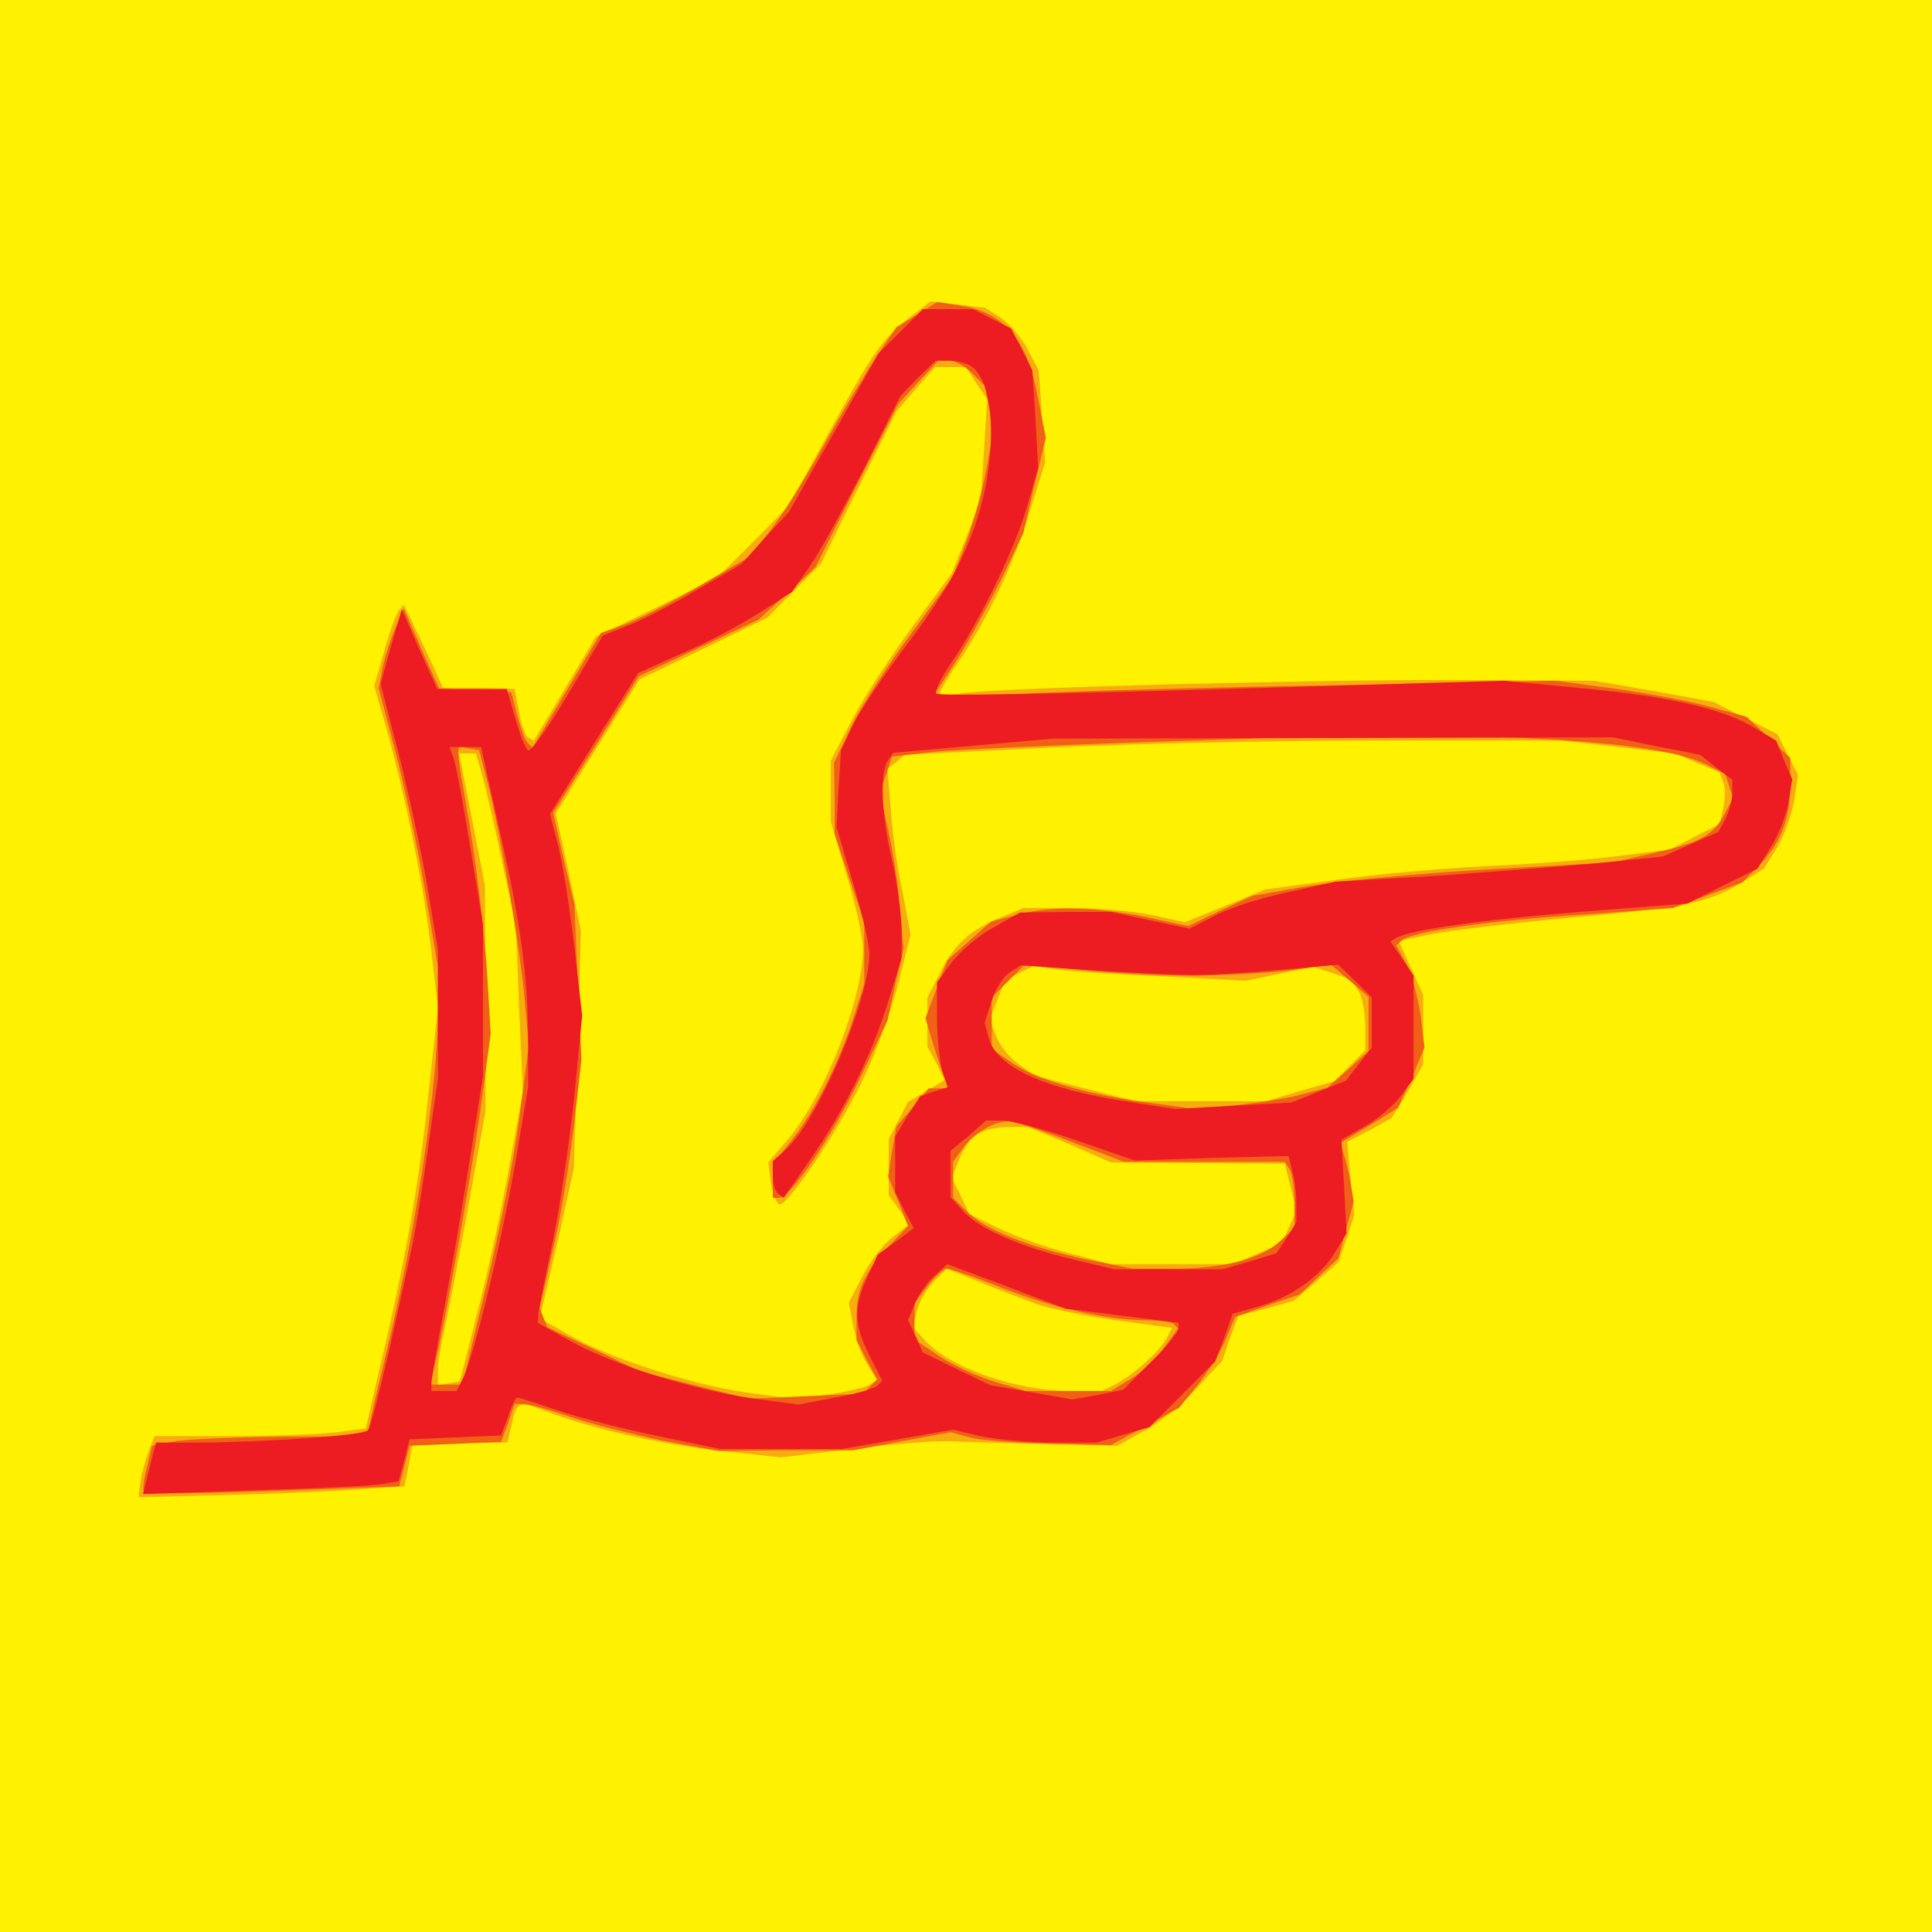
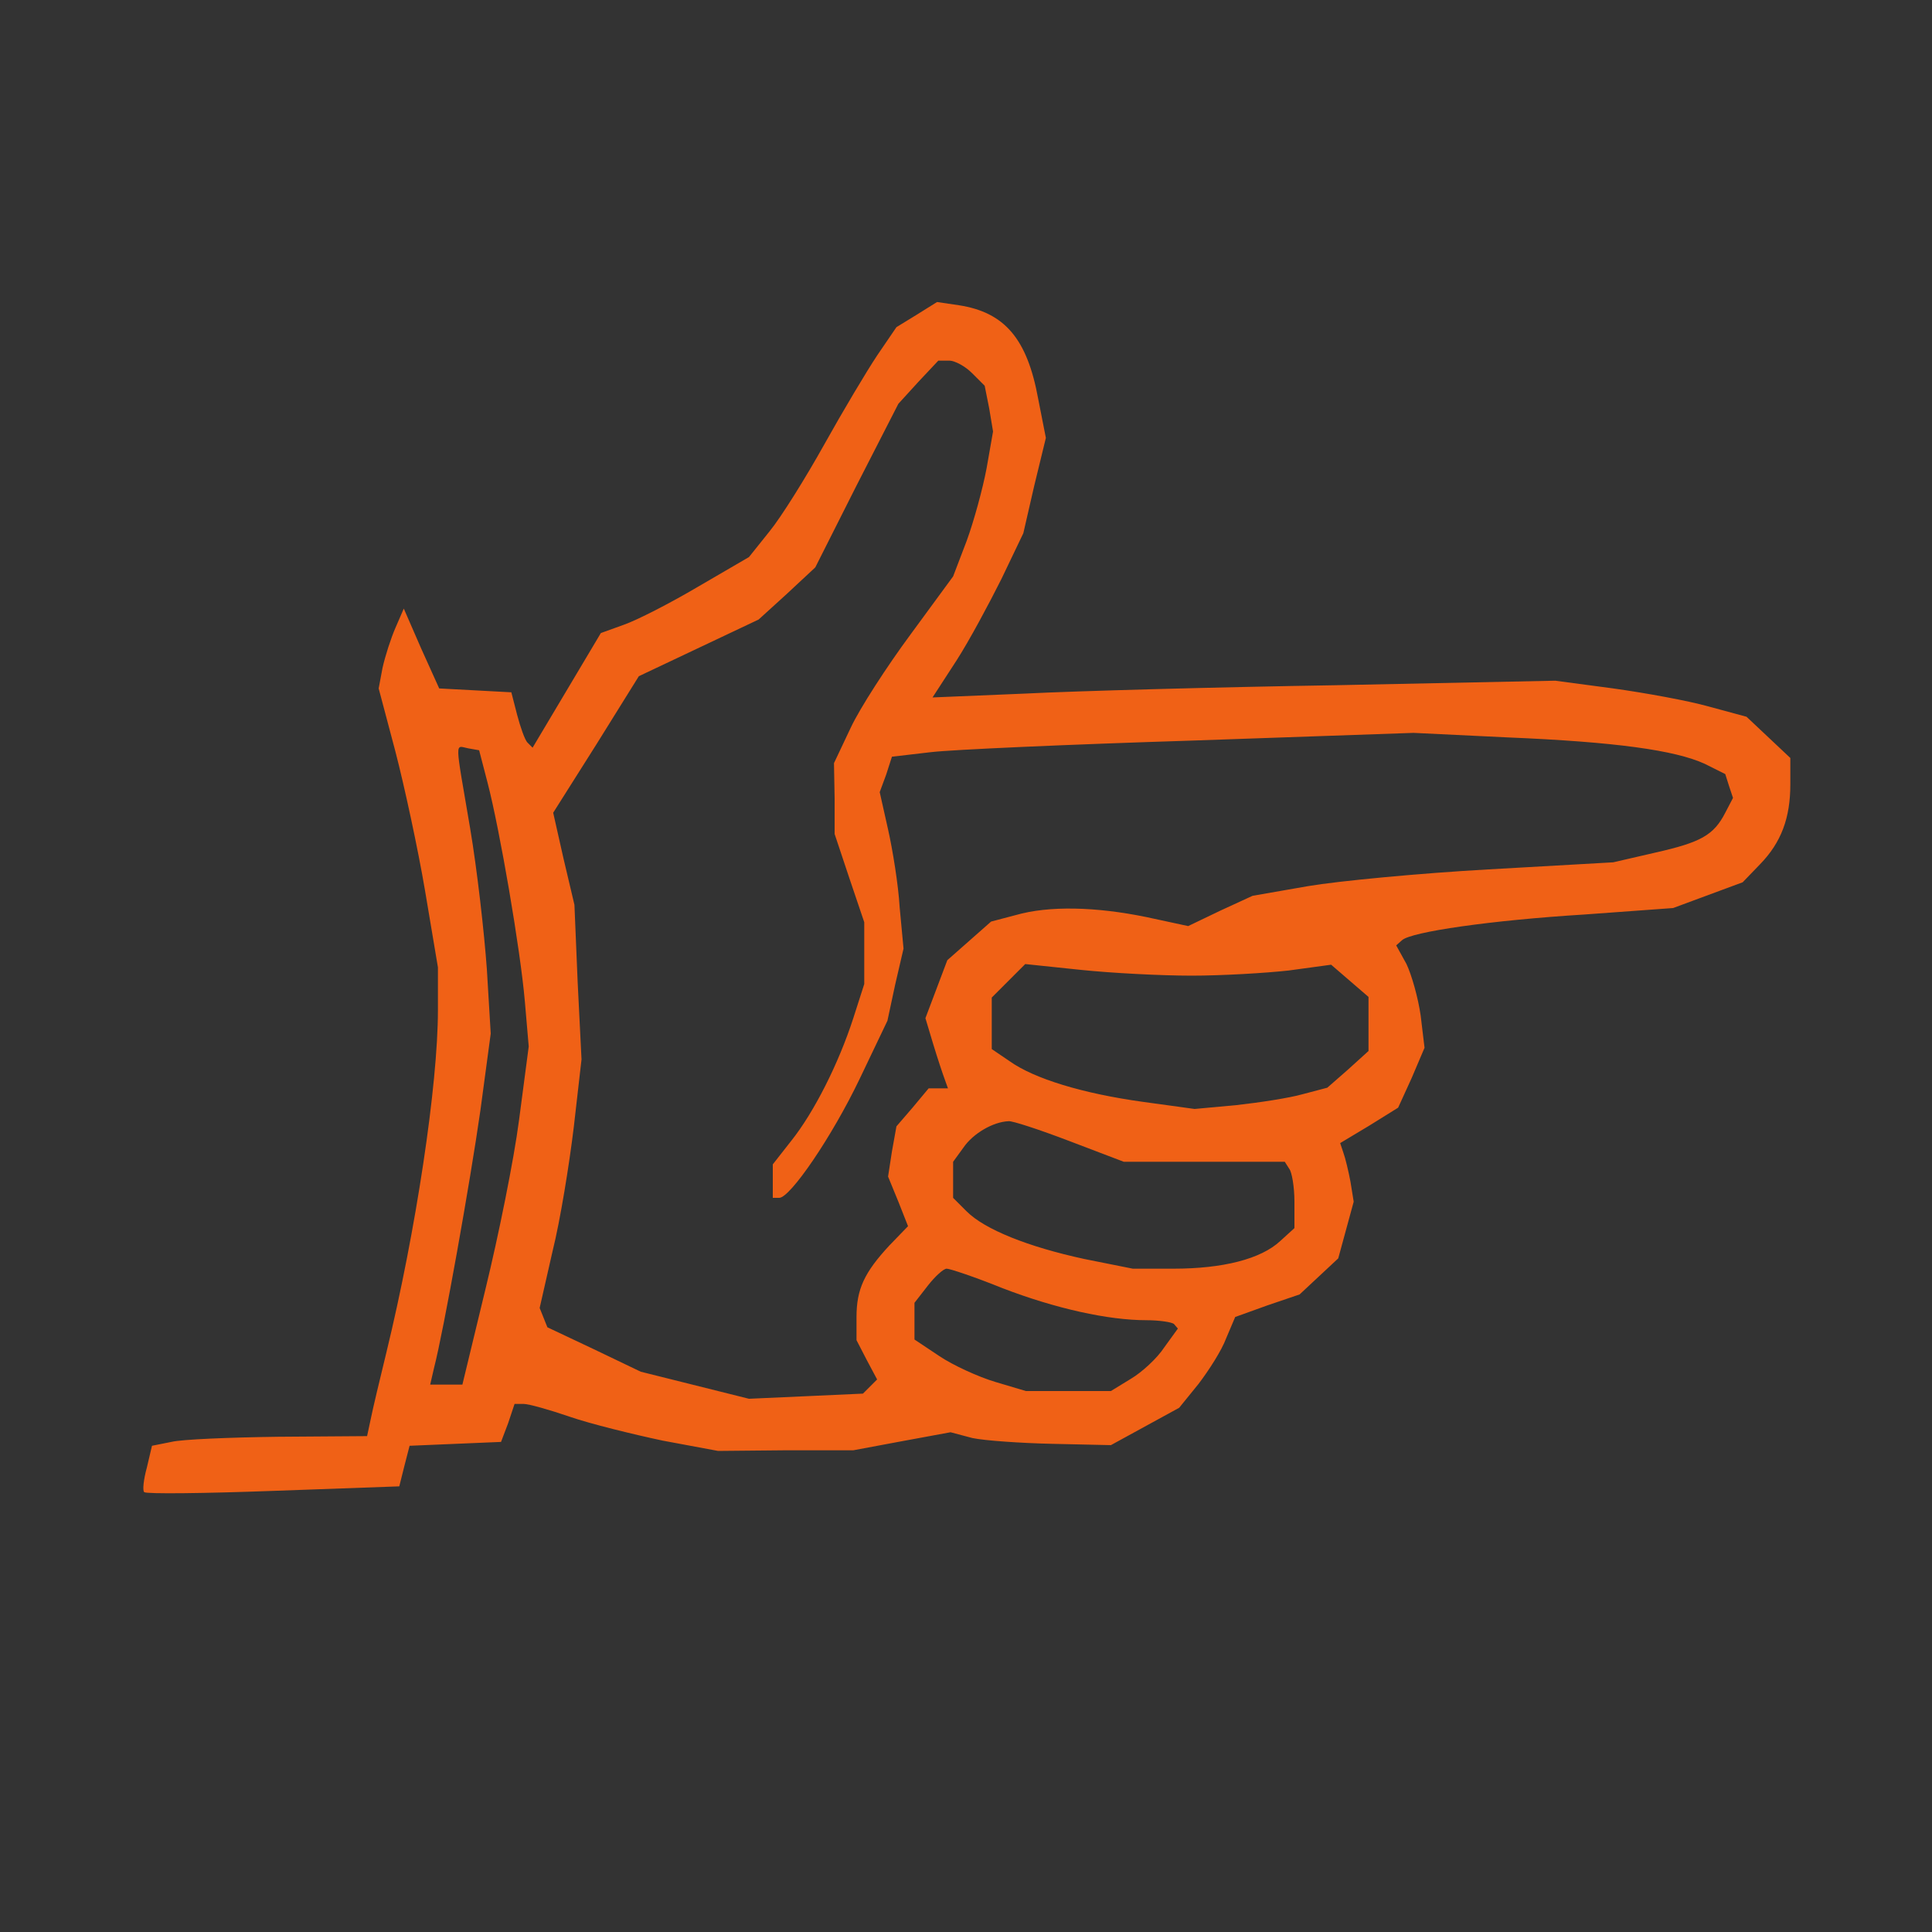
<svg xmlns="http://www.w3.org/2000/svg" version="1.2" baseProfile="tiny-ps" viewBox="0 0 300 300">
  <rect x="0" y="0" width="300" height="300" fill="#333333" stroke="none" />
  <title>Handy Rentals Logo</title>
  <g>
    <g fill="#fef201" transform="matrix(.1 0 0 -.1 0 300)">
-       <path d="M0 1500V0h3000v3000H0V1500z" />
-     </g>
+       </g>
    <g fill="#f8ad0e" transform="matrix(.1 0 0 -.1 0 300)">
-       <path d="M1415 2509c-46-36-59-55-127-179l-63-115-55-56-55-55-95-47-95-46-48-81-48-80-9 5c-4 2-11 21-14 40l-7 35-12 1c-7 0-31 1-55 1h-44l-30 65-31 64-7-8c-4-4-15-33-23-63l-16-55 20-70c29-103 58-246 69-344l10-86-15-136c-14-135-36-260-77-430l-20-87-45-6c-25-3-99-6-165-6H240l-9-23c-5-13-11-34-13-48l-3-24 115 3c63 1 156 5 207 8l91 6 7 34 6 34h147l7 30c7 33 11 35 52 19 67-26 170-50 264-61l101-11 111 13c62 8 130 13 152 12s90-3 150-4l110-3 40 22c23 12 59 41 82 66l41 44 12 35 13 35 43 11 43 12 35 30 35 31 12 36 12 36-6 57-5 57 35 18 34 19 25 41 24 42v108l-19 42-19 42 49 10c27 6 124 17 216 26 182 16 216 23 268 55l34 21 20 32c11 18 23 51 27 73l6 41-16 31-16 32-50 25-49 25-93 17-93 16-210 1c-229 1-708-12-767-20l-38-6v7c0 3 13 25 29 48 44 65 87 155 111 236l23 73-5 71-5 72-17 32c-9 18-28 40-41 49l-25 16-43 5-42 5-30-23zm101-104 17-25-5-78-5-77-22-58-23-57-61-83c-33-45-76-110-94-145l-33-63v-95l25-84c14-46 25-97 25-113 0-79-61-233-119-299l-28-33 4-32c3-18 9-33 14-33 15 0 99 127 133 202 19 40 42 105 52 145l18 72-13 68c-8 37-16 95-18 129l-5 60 14 11 13 11 221 11c122 6 351 11 510 11h289l88-10 89-10 34-15 34-14 6-16c3-8 3-26 0-40l-6-25-38-19-38-20-80-10c-43-6-137-13-209-16-71-4-177-13-235-22l-105-14-63-26-62-25-51 11c-27 6-84 11-125 11h-75l-36-15c-48-20-71-41-94-87l-19-37v-76l14-26 13-26-28-17-29-17-15-29-15-29v-87l16-22 16-23-26-20c-15-12-36-39-47-61l-21-41 7-36c4-20 13-47 22-60l15-24-13-8c-8-4-38-11-67-15l-52-6-73 10c-87 13-216 55-275 90l-44 25 5 21c3 12 15 64 27 116l21 95 6 185 5 185-19 91-20 91 65 104 65 104 100 48 99 48 41 42 42 42 58 118 59 118 30 35 30 34h48l16-25zm-765-617c6-24 20-83 30-133l20-90 5-130 6-130-21-115c-11-63-33-164-49-225l-28-110-17-3-17-3v23c0 13 5 41 10 63s22 108 37 190l27 150v175l-1 175-20 103-20 102h26l12-42zm1054-304 130-7 52 11 52 11 30-10 31-11 10-18c6-10 10-35 10-55v-36l-24-24-24-24-53-15-53-16h-203l-79 20-79 20-25 19c-14 10-29 30-34 44l-9 25 12 30 12 30 22 11 22 11 35-5c19-3 94-8 165-11zm-144-261 64-28 135-1 135-1 9-36 9-37-11-25-12-26-38-16-37-16h-190l-65 17c-36 9-85 27-110 39l-45 22-13 28-14 28 12 30c15 36 35 48 76 49h31l64-27zm-51-248c19-7 74-18 122-25l88-12-9-17c-12-21-50-55-78-70l-22-11h-48c-85 0-188 36-227 79l-18 20 6 26c4 14 15 34 26 45l20 20 52-21c29-12 69-27 88-34z" />
-     </g>
+       </g>
    <g fill="#f06116" transform="matrix(.1 0 0 -.1 0 300)">
      <path d="m1423 2511-31-19-30-44c-16-24-53-86-82-138s-67-113-85-135l-32-40-79-46c-44-26-95-52-115-59l-36-13-53-89-53-89-8 8c-4 4-11 24-16 43l-9 35-56 3-56 3-28 62-27 62-13-30c-7-16-16-44-20-62l-6-32 26-98c14-54 35-151 46-216l20-119v-67c0-115-34-342-80-531-10-41-21-87-24-102l-6-28-138-1c-75-1-150-4-166-8l-30-6-8-34c-5-18-7-36-4-38 3-3 93-2 201 2l195 7 8 32 8 31 71 3 71 3 11 29 10 30h14c8 0 40-9 72-20s97-27 144-37l86-16 105 1h105l75 14 76 14 34-9c19-4 76-8 125-9l90-2 53 29 53 29 30 37c16 21 36 52 43 71l14 33 50 18 50 17 30 28 30 28 12 44 12 44-5 31c-3 16-8 37-11 45l-5 15 45 27 45 28 21 46 20 47-6 50c-4 28-14 63-22 80l-16 29 9 8c14 13 138 31 284 40l137 10 54 20 54 20 27 28c33 34 47 72 47 124v41l-34 32-34 32-59 16c-32 9-98 21-148 28l-90 12-340-7c-187-3-405-9-483-13l-144-6 37 57c20 31 51 89 70 127l34 71 17 74 18 74-12 61c-17 93-52 134-123 145l-34 5-32-20zm86-90 20-20 7-35 6-36-10-57c-6-32-20-83-31-113l-21-55-66-90c-37-50-79-115-93-145l-26-55 1-55v-55l23-69 23-68v-96l-17-53c-23-71-61-146-96-190l-29-37v-52h10c17 0 82 95 125 185l43 90 12 56 13 56-6 64c-2 35-11 90-18 121l-13 58 10 27 9 28 60 7c33 4 215 12 405 18l345 12 145-7c169-7 261-20 307-41l32-16 6-19 6-18-12-23c-18-35-38-46-109-62l-65-15-194-11c-107-6-233-18-280-26l-86-15-50-23-50-24-65 14c-78 16-151 18-203 3l-38-10-34-30-34-30-17-45-17-45 12-40c7-23 15-47 18-55l5-14h-30l-25-30-25-29-7-39-6-39 16-39 15-38-29-30c-39-42-51-68-51-111v-36l16-31 16-30-11-11-11-11-88-4-89-4-84 21-84 21-73 35-72 34-6 15-6 15 20 88c12 48 26 135 33 193l12 105-6 120-5 120-17 72-16 71 67 106 66 106 93 44 93 44 44 40 44 41 64 127 65 127 31 34 31 33h17c9 0 25-9 35-19zm-752-636c19-73 51-259 58-340l6-70-15-114c-8-62-32-180-52-262l-36-149h-50l6 26c15 58 56 288 72 400l16 119-6 100c-4 56-15 154-26 219-24 141-24 128-3 124l17-3 13-50zm1093-300c47 0 115 4 151 8l66 9 29-25 29-25v-84l-32-29-32-28-38-10c-21-6-67-13-103-17l-65-6-80 11c-94 13-169 36-207 63l-28 19v80l26 26 26 26 86-9c48-5 125-9 172-9zm-189-257 84-32h250l7-11c4-5 8-28 8-51v-41l-22-20c-30-28-89-43-166-43h-63l-75 15c-88 19-155 46-183 74l-21 21v56l16 22c15 22 46 40 70 41 5 1 48-13 95-31zm-105-228c83-32 165-50 224-50 20 0 40-3 43-6l6-7-21-29c-11-17-35-39-52-49l-31-19h-132l-47 14c-27 8-66 26-87 40l-39 26v57l21 27c11 14 24 26 29 26s44-13 86-30z" />
    </g>
    <g fill="#ed1c23" transform="matrix(.1 0 0 -.1 0 300)">
-       <path d="m1399 2486-35-35-69-123-70-123-37-40-37-41-67-39c-37-22-85-47-108-56l-40-16-54-91c-30-51-58-90-62-87-4 2-13 25-20 50l-13 45H679l-28 62-27 62-17-58-16-58 30-116c16-65 36-157 44-207l15-90v-200l-15-105c-8-58-19-125-24-150-38-177-64-286-70-291-7-8-154-18-257-19h-72l-10-40-10-40 177 6c97 3 186 7 198 10l22 4 9 33 8 32 71 3 71 3 11 29c5 17 12 30 14 30s30-9 63-20c32-11 102-29 156-40l96-20h189l87 15 86 15 42-10c24-5 74-10 112-10h69l41 12 41 12 51 51 51 51 14 37 13 37 36 10c52 14 97 45 121 82l20 33-4 73-4 72 36 21c20 11 45 32 56 47l20 27v160l-18 27-18 26 8 5c21 13 136 29 286 41l167 13 54 27 55 27 21 34c12 19 24 50 27 69l6 36-13 30-12 30-32 19c-49 30-130 49-266 62l-124 12-438-13c-241-7-441-11-444-7-3 3 7 25 24 49 44 65 98 176 117 242l17 59-4 76-5 76-16 32-17 33-30 15-29 15h-78l-34-34zm108-54c32-20 41-102 22-194-18-81-50-145-120-238-36-47-73-103-84-125l-19-40-4-60-3-60 25-84c14-47 26-97 26-112 0-71-80-259-129-303l-21-19v-23c0-13 4-25 9-28l8-6 40 58c53 76 96 162 122 246l21 68v47c-1 25-7 73-15 106-16 67-19 133-7 153l9 13 124 11 124 11 435 1 435 1 68-14 67-13 25-20 25-19v-20c0-11-5-29-11-41l-11-20-43-19-43-19-98-10c-55-5-169-14-254-20l-156-9-72-16c-40-8-91-24-114-36l-41-21-61 13-61 13h-71l-70-1-41-23c-23-12-52-37-65-54l-23-31v-55c0-30 4-67 8-82l9-26-22-7-21-7-20-31-19-32v-86l14-28 15-28-28-21-28-20-16-35c-22-46-21-74 3-122l20-39-8-8c-4-4-34-13-65-18l-57-11-74 10c-90 13-215 52-281 89l-50 28 1 14c1 8 11 60 23 115 11 55 26 156 33 224l12 124-12 106c-7 59-18 129-25 157l-13 50 68 109 69 110 69 31c38 16 92 45 120 63l50 32 29 42c16 23 53 92 84 152l55 110 27 28 28 27h21c11 0 26-4 33-8zm-734-709c34-148 47-237 47-335v-76l-20-119c-21-120-65-304-82-335l-9-18h-39v13c0 6 9 59 20 117s29 162 40 232l20 127v236l-20 121c-11 67-22 128-26 138l-6 16h49l26-117zm1082-237c22 0 81 3 132 8l91 8 26-25 26-26v-78l-20-25-20-26-42-17-43-17-90-5-90-5-72 11c-132 20-206 54-218 100l-6 23 11 34c6 19 19 39 28 44l17 11 115-8c63-4 133-7 155-7zm-183-257 90-31 120 4 119 3 6-25c4-13 6-37 6-52v-26l-15-24-16-24-42-13-42-12h-167l-63 15c-82 19-148 48-172 75l-20 22v72l28 23 27 24h26c14 0 66-14 115-31zm70-272 88-11v-9c0-5-19-29-43-52l-43-43-39-8-40-7-63 11-64 11-52 25-53 26-11 25-12 25 10 24c5 13 18 33 30 44l21 19 91-34 92-35 88-11z" />
-     </g>
+       </g>
  </g>
</svg>